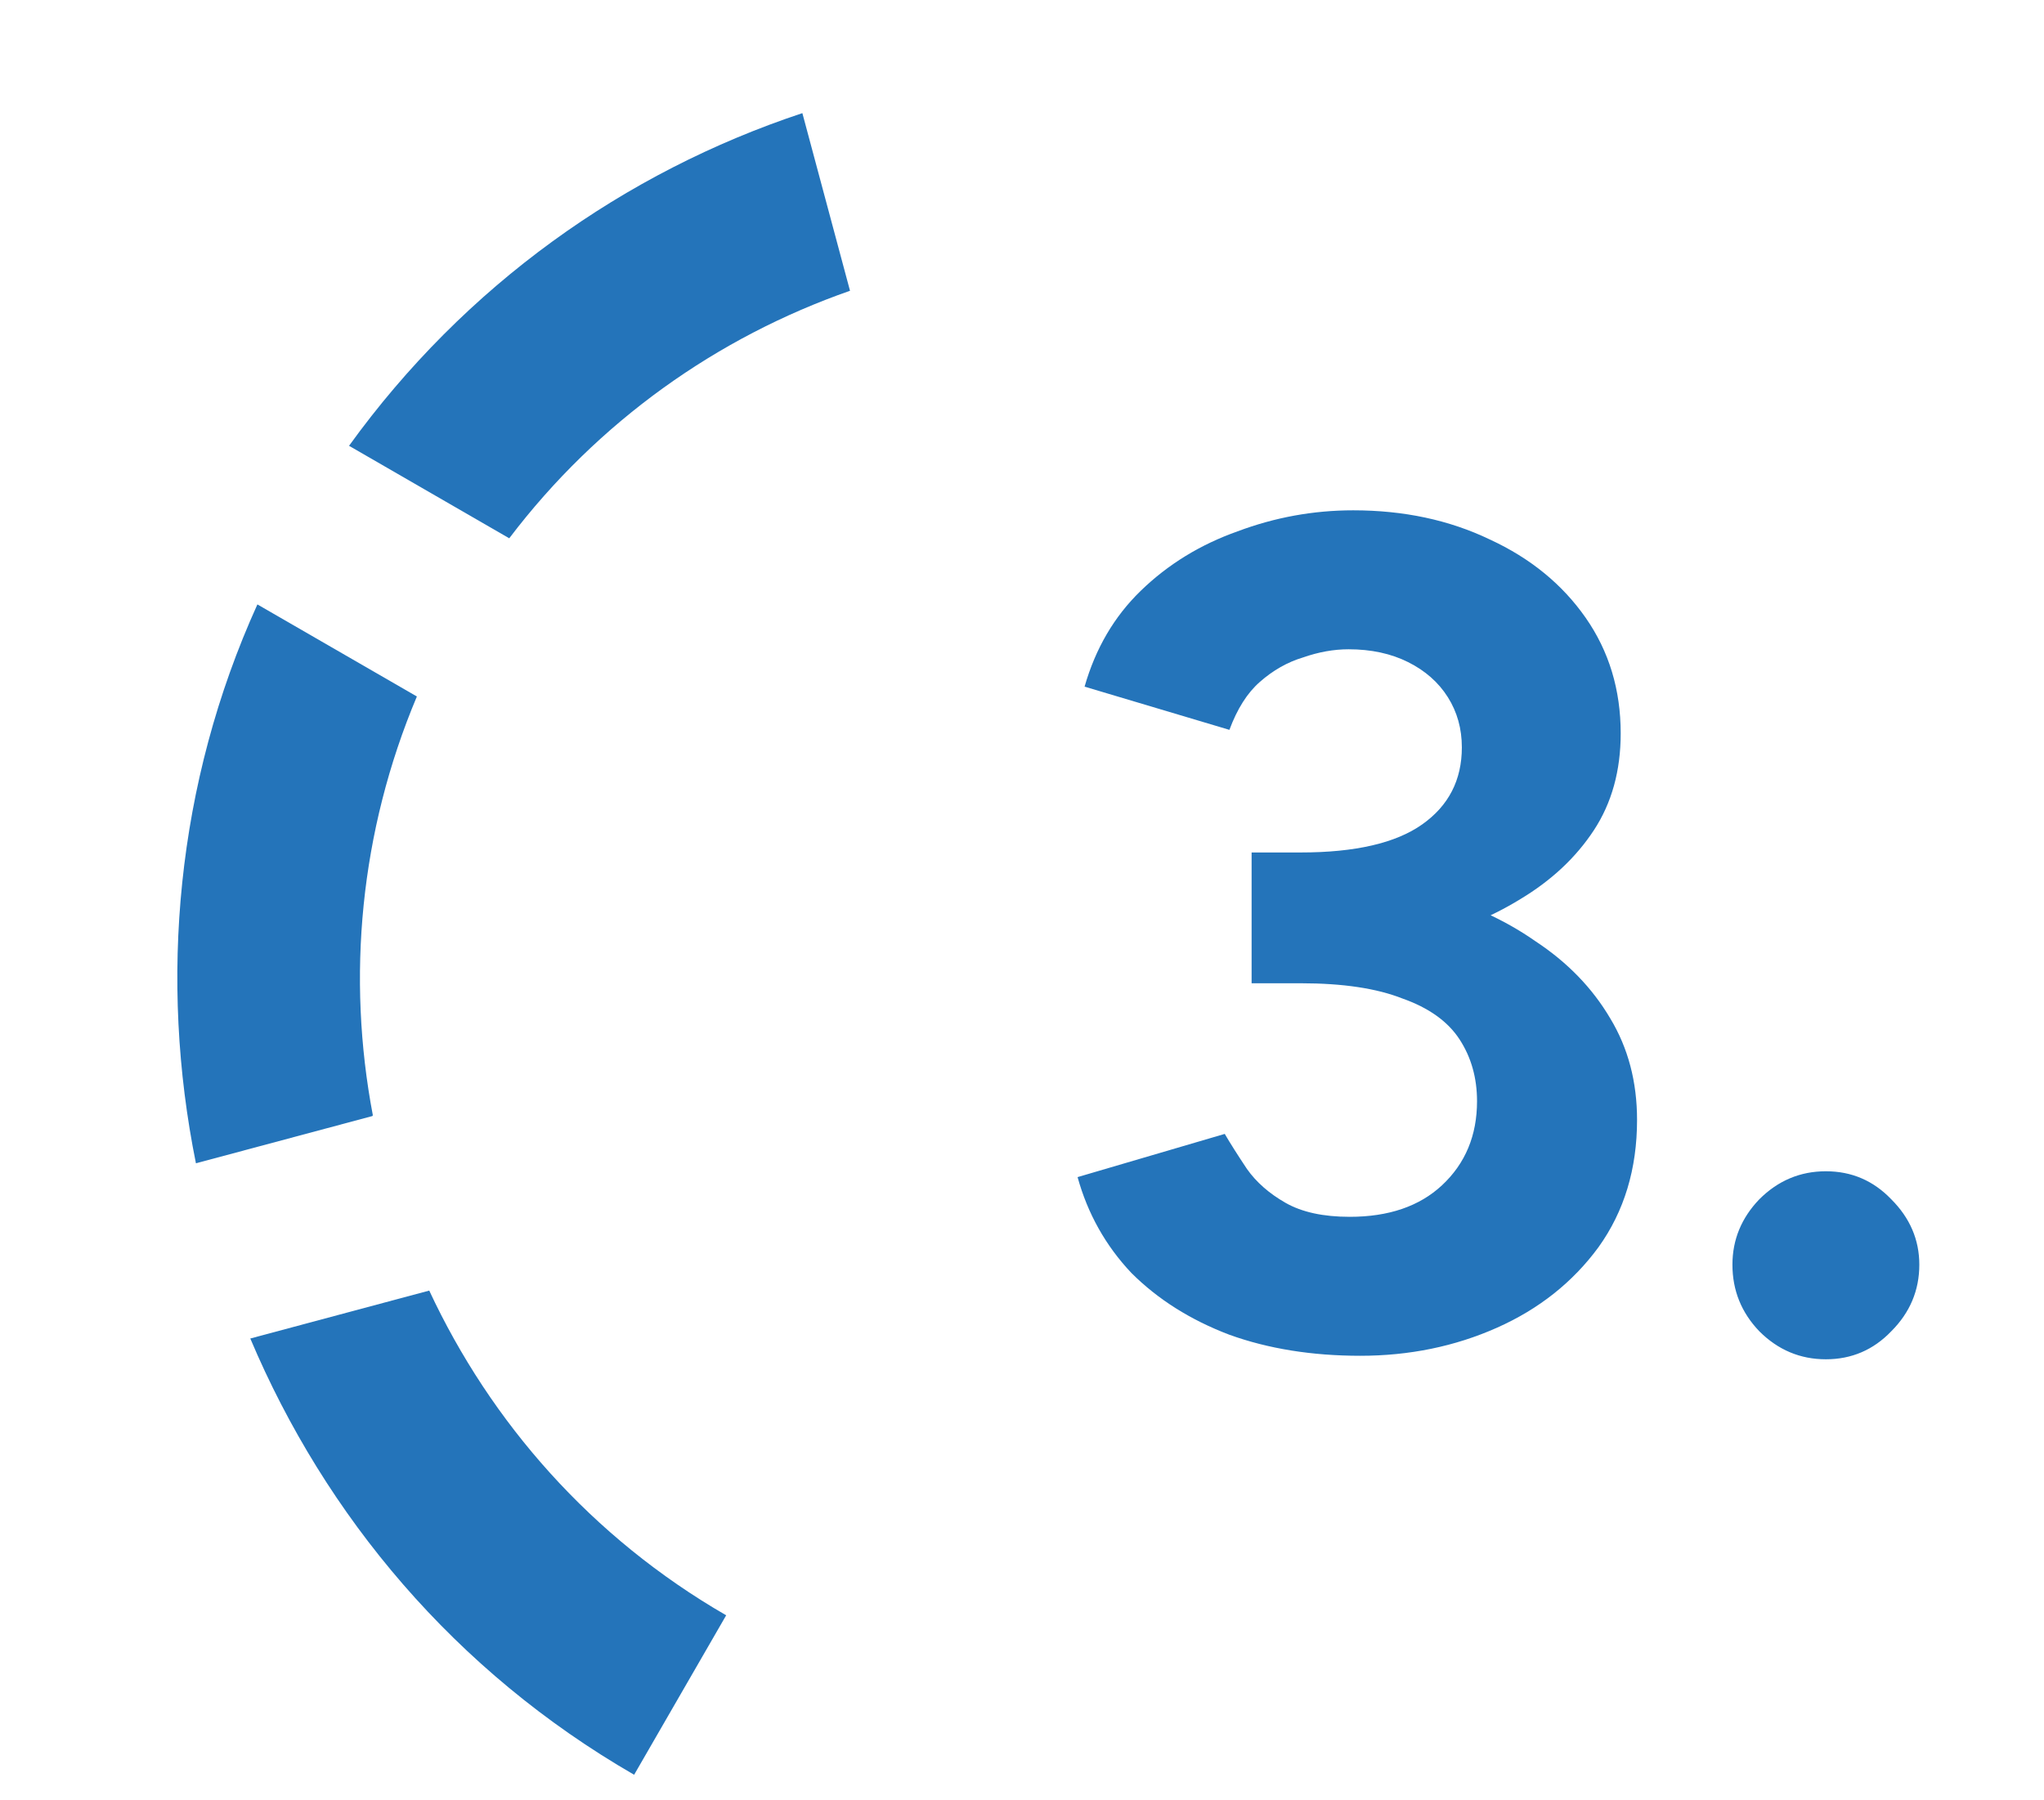
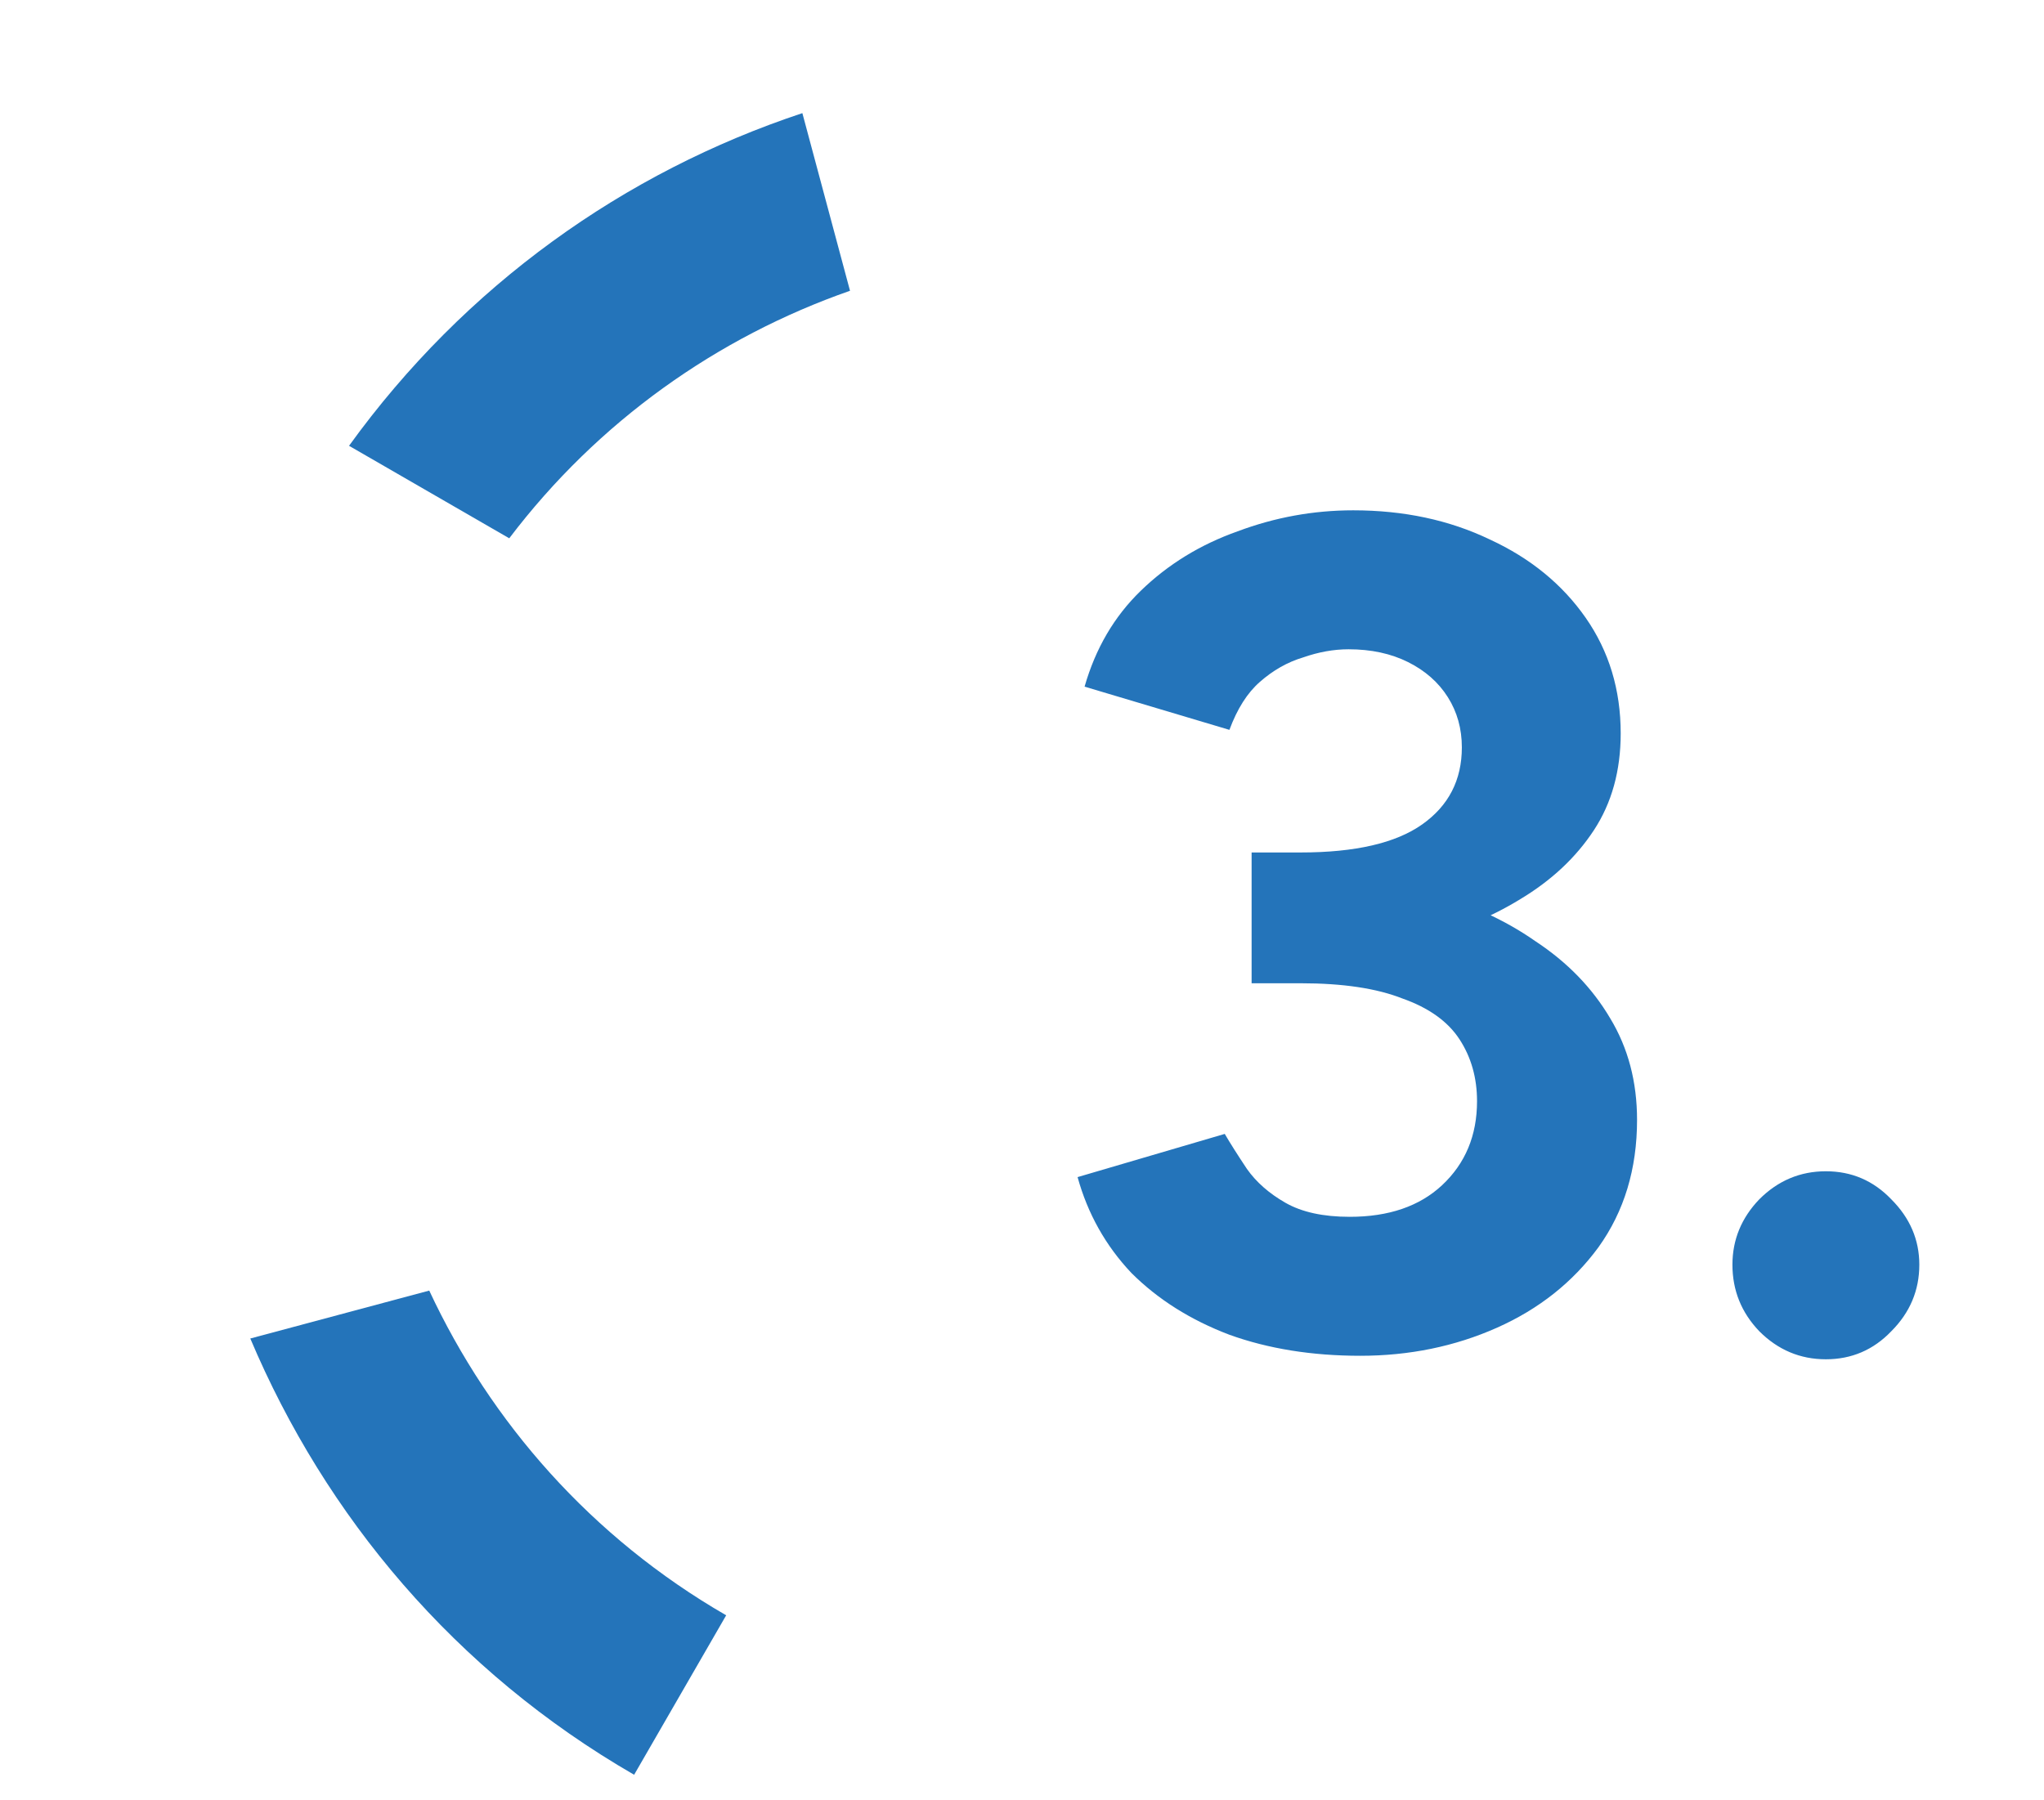
<svg xmlns="http://www.w3.org/2000/svg" width="42" height="37" viewBox="0 0 42 37" fill="none">
  <path d="M17.466 5.976L16.487 2.325C12.83 3.539 9.554 5.864 7.172 9.162L10.464 11.063C12.287 8.659 14.744 6.926 17.466 5.976Z" fill="#2474BA" />
  <path d="M14.922 33.198C12.151 31.598 10.083 29.231 8.82 26.524L5.143 27.509C6.687 31.16 9.346 34.347 13.03 36.475L14.912 33.214L14.922 33.198Z" fill="#2474BA" />
-   <path d="M7.661 22.92C7.123 20.088 7.395 17.094 8.566 14.314L5.289 12.422C3.617 16.108 3.265 20.143 4.026 23.908L7.652 22.937L7.661 22.92Z" fill="#2474BA" />
  <path d="M27.95 27.864C26.958 27.864 26.062 27.72 25.262 27.432C24.462 27.128 23.79 26.704 23.246 26.16C22.718 25.6 22.35 24.944 22.142 24.192L25.166 23.304C25.278 23.496 25.43 23.736 25.622 24.024C25.814 24.296 26.078 24.528 26.414 24.72C26.75 24.912 27.19 25.008 27.734 25.008C28.534 25.008 29.166 24.792 29.63 24.36C30.11 23.912 30.35 23.336 30.35 22.632C30.35 22.152 30.23 21.728 29.99 21.36C29.75 20.992 29.358 20.712 28.814 20.52C28.286 20.312 27.59 20.208 26.726 20.208H25.718V17.976H26.606C27.566 17.976 28.47 18.096 29.318 18.336C30.166 18.56 30.91 18.896 31.55 19.344C32.206 19.776 32.718 20.304 33.086 20.928C33.454 21.536 33.638 22.232 33.638 23.016C33.638 24.024 33.374 24.896 32.846 25.632C32.318 26.352 31.622 26.904 30.758 27.288C29.894 27.672 28.958 27.864 27.95 27.864ZM25.718 19.608V17.52H26.726C27.846 17.52 28.678 17.328 29.222 16.944C29.766 16.56 30.038 16.032 30.038 15.36C30.038 14.976 29.942 14.632 29.75 14.328C29.558 14.024 29.286 13.784 28.934 13.608C28.582 13.432 28.174 13.344 27.71 13.344C27.406 13.344 27.094 13.4 26.774 13.512C26.454 13.608 26.158 13.776 25.886 14.016C25.63 14.24 25.422 14.568 25.262 15L22.286 14.112C22.51 13.328 22.894 12.672 23.438 12.144C23.998 11.6 24.662 11.192 25.43 10.92C26.198 10.632 26.99 10.488 27.806 10.488C28.846 10.488 29.782 10.688 30.614 11.088C31.446 11.472 32.102 12.008 32.582 12.696C33.062 13.384 33.302 14.176 33.302 15.072C33.302 15.84 33.118 16.504 32.75 17.064C32.382 17.624 31.878 18.096 31.238 18.48C30.614 18.864 29.902 19.152 29.102 19.344C28.302 19.52 27.47 19.608 26.606 19.608H25.718ZM37.518 27.936C36.99 27.936 36.534 27.744 36.15 27.36C35.782 26.976 35.598 26.52 35.598 25.992C35.598 25.48 35.782 25.032 36.15 24.648C36.534 24.264 36.99 24.072 37.518 24.072C38.046 24.072 38.494 24.264 38.862 24.648C39.246 25.032 39.438 25.48 39.438 25.992C39.438 26.52 39.246 26.976 38.862 27.36C38.494 27.744 38.046 27.936 37.518 27.936Z" fill="#2474BA" />
</svg>